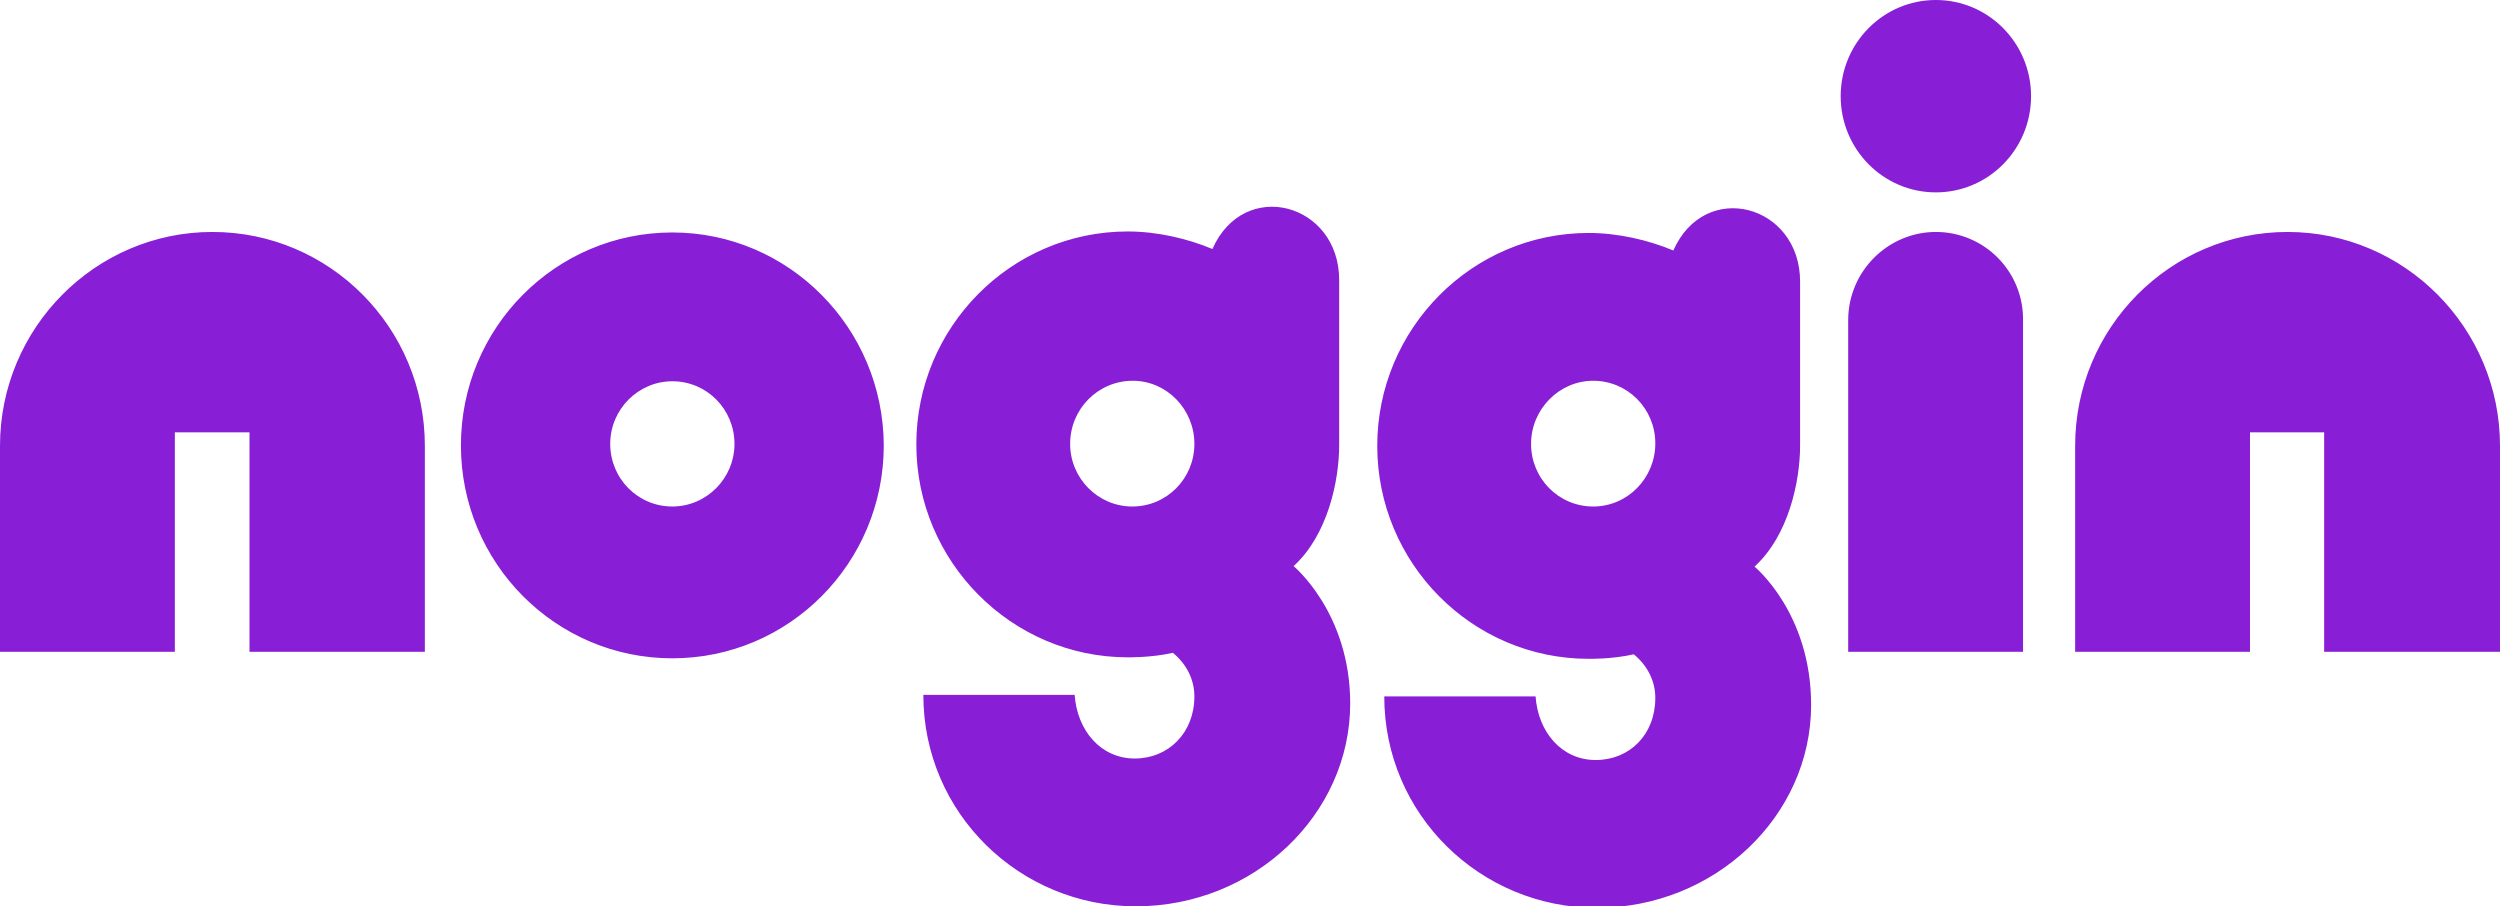
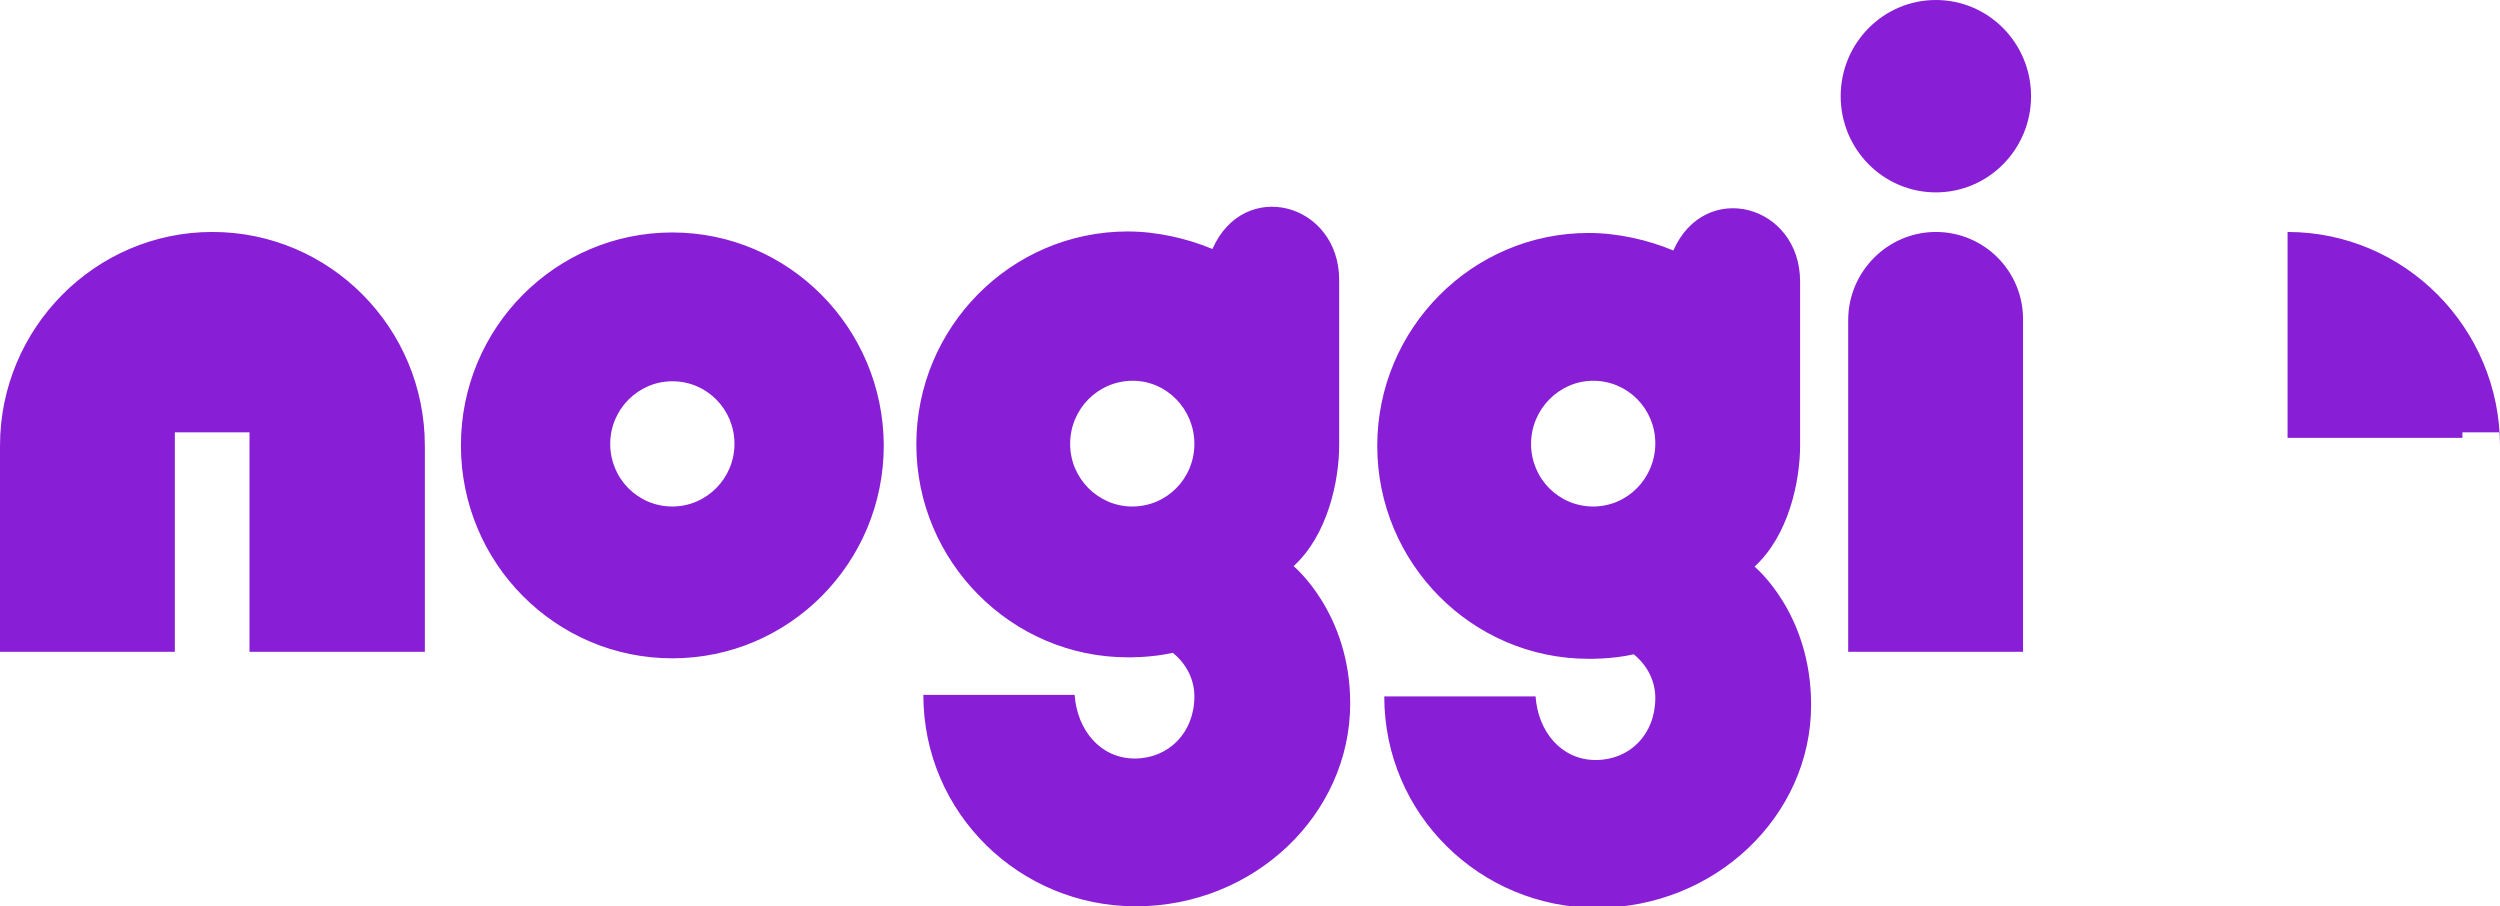
<svg xmlns="http://www.w3.org/2000/svg" version="1.1" id="Layer_1" x="0px" y="0px" viewBox="0 0 499 180.9" style="enable-background:new 0 0 499 180.9;" xml:space="preserve">
  <style type="text/css">
	.st0{fill-rule:evenodd;clip-rule:evenodd;fill:#881ED5;}
</style>
  <g>
-     <path class="st0" d="M367.4,19.2c0-10.6,8.5-19.2,19-19.2c10.5,0,19,8.6,19,19.2c0,10.6-8.5,19.2-19,19.2   C375.9,38.4,367.4,29.8,367.4,19.2z M386.4,46.3c-9.6,0-17.5,7.9-17.5,17.6v66.2h34.9V63.9C403.9,54.2,396.1,46.3,386.4,46.3z    M456.6,46.3c-23.4,0-42.4,19.1-42.4,42.7v41.1h34.9V86.3h14.8v43.8H499V89C499,65.5,480,46.3,456.6,46.3z M318,101.1   c-6.9,0-12.4-5.6-12.4-12.5S311.2,76,318,76c6.9,0,12.4,5.6,12.4,12.5S324.9,101.1,318,101.1z M350.2,113.1   c6.8-6.2,9.1-17,9.1-24.2l0-32.7c0-15.4-19-20.5-25.3-6.2c-5-2.1-11.1-3.5-16.9-3.5c-23.3,0-42.2,19.1-42.2,42.5   c0,23.4,18.9,42.5,42.2,42.5c0,0,4.6,0.1,9-0.9c2.7,2.2,4.3,5.3,4.3,8.7c0,7.3-5.1,12.4-11.9,12.4c-6.8,0-11.5-5.6-12-12.7h-30.2   c0,23.6,19.2,42.2,42.4,42.2c23.6,0,42.8-18.3,42.8-40.5C361.5,122.3,350.2,113.1,350.2,113.1z M213.6,88.6   c0,6.9,5.6,12.5,12.4,12.5c6.9,0,12.4-5.6,12.4-12.5S232.9,76,226.1,76C219.2,76,213.6,81.6,213.6,88.6z M267.3,88.8   c0,7.2-2.3,18-9.1,24.2c0,0,11.3,9.3,11.3,27.4c0,22.2-19.2,40.5-42.8,40.5c-23.2,0-42.4-18.6-42.4-42.2h30.2   c0.5,7.1,5.2,12.7,12,12.7c6.7,0,11.9-5.1,11.9-12.4c0-3.4-1.6-6.5-4.3-8.7c-4.4,1-9,0.9-9,0.9c-23.2,0-42.2-19.1-42.2-42.5   c0-23.4,18.9-42.5,42.2-42.5c5.8,0,11.9,1.4,16.9,3.5c6.3-14.3,25.3-9.2,25.3,6.2L267.3,88.8z M134.2,101.1   c-6.9,0-12.4-5.6-12.4-12.5c0-6.9,5.6-12.5,12.4-12.5c6.9,0,12.4,5.6,12.4,12.5C146.6,95.5,141,101.1,134.2,101.1z M134.2,46.4   c-23.3,0-42.2,19-42.2,42.5c0,23.5,18.9,42.5,42.2,42.5c23.3,0,42.2-19,42.2-42.5C176.3,65.4,157.4,46.4,134.2,46.4z M0,89   c0-23.5,19-42.7,42.4-42.7c23.4,0,42.4,19.1,42.4,42.7v41.1H49.8V86.3H34.9v43.8H0V89z" />
+     <path class="st0" d="M367.4,19.2c0-10.6,8.5-19.2,19-19.2c10.5,0,19,8.6,19,19.2c0,10.6-8.5,19.2-19,19.2   C375.9,38.4,367.4,29.8,367.4,19.2z M386.4,46.3c-9.6,0-17.5,7.9-17.5,17.6v66.2h34.9V63.9C403.9,54.2,396.1,46.3,386.4,46.3z    M456.6,46.3v41.1h34.9V86.3h14.8v43.8H499V89C499,65.5,480,46.3,456.6,46.3z M318,101.1   c-6.9,0-12.4-5.6-12.4-12.5S311.2,76,318,76c6.9,0,12.4,5.6,12.4,12.5S324.9,101.1,318,101.1z M350.2,113.1   c6.8-6.2,9.1-17,9.1-24.2l0-32.7c0-15.4-19-20.5-25.3-6.2c-5-2.1-11.1-3.5-16.9-3.5c-23.3,0-42.2,19.1-42.2,42.5   c0,23.4,18.9,42.5,42.2,42.5c0,0,4.6,0.1,9-0.9c2.7,2.2,4.3,5.3,4.3,8.7c0,7.3-5.1,12.4-11.9,12.4c-6.8,0-11.5-5.6-12-12.7h-30.2   c0,23.6,19.2,42.2,42.4,42.2c23.6,0,42.8-18.3,42.8-40.5C361.5,122.3,350.2,113.1,350.2,113.1z M213.6,88.6   c0,6.9,5.6,12.5,12.4,12.5c6.9,0,12.4-5.6,12.4-12.5S232.9,76,226.1,76C219.2,76,213.6,81.6,213.6,88.6z M267.3,88.8   c0,7.2-2.3,18-9.1,24.2c0,0,11.3,9.3,11.3,27.4c0,22.2-19.2,40.5-42.8,40.5c-23.2,0-42.4-18.6-42.4-42.2h30.2   c0.5,7.1,5.2,12.7,12,12.7c6.7,0,11.9-5.1,11.9-12.4c0-3.4-1.6-6.5-4.3-8.7c-4.4,1-9,0.9-9,0.9c-23.2,0-42.2-19.1-42.2-42.5   c0-23.4,18.9-42.5,42.2-42.5c5.8,0,11.9,1.4,16.9,3.5c6.3-14.3,25.3-9.2,25.3,6.2L267.3,88.8z M134.2,101.1   c-6.9,0-12.4-5.6-12.4-12.5c0-6.9,5.6-12.5,12.4-12.5c6.9,0,12.4,5.6,12.4,12.5C146.6,95.5,141,101.1,134.2,101.1z M134.2,46.4   c-23.3,0-42.2,19-42.2,42.5c0,23.5,18.9,42.5,42.2,42.5c23.3,0,42.2-19,42.2-42.5C176.3,65.4,157.4,46.4,134.2,46.4z M0,89   c0-23.5,19-42.7,42.4-42.7c23.4,0,42.4,19.1,42.4,42.7v41.1H49.8V86.3H34.9v43.8H0V89z" />
  </g>
</svg>